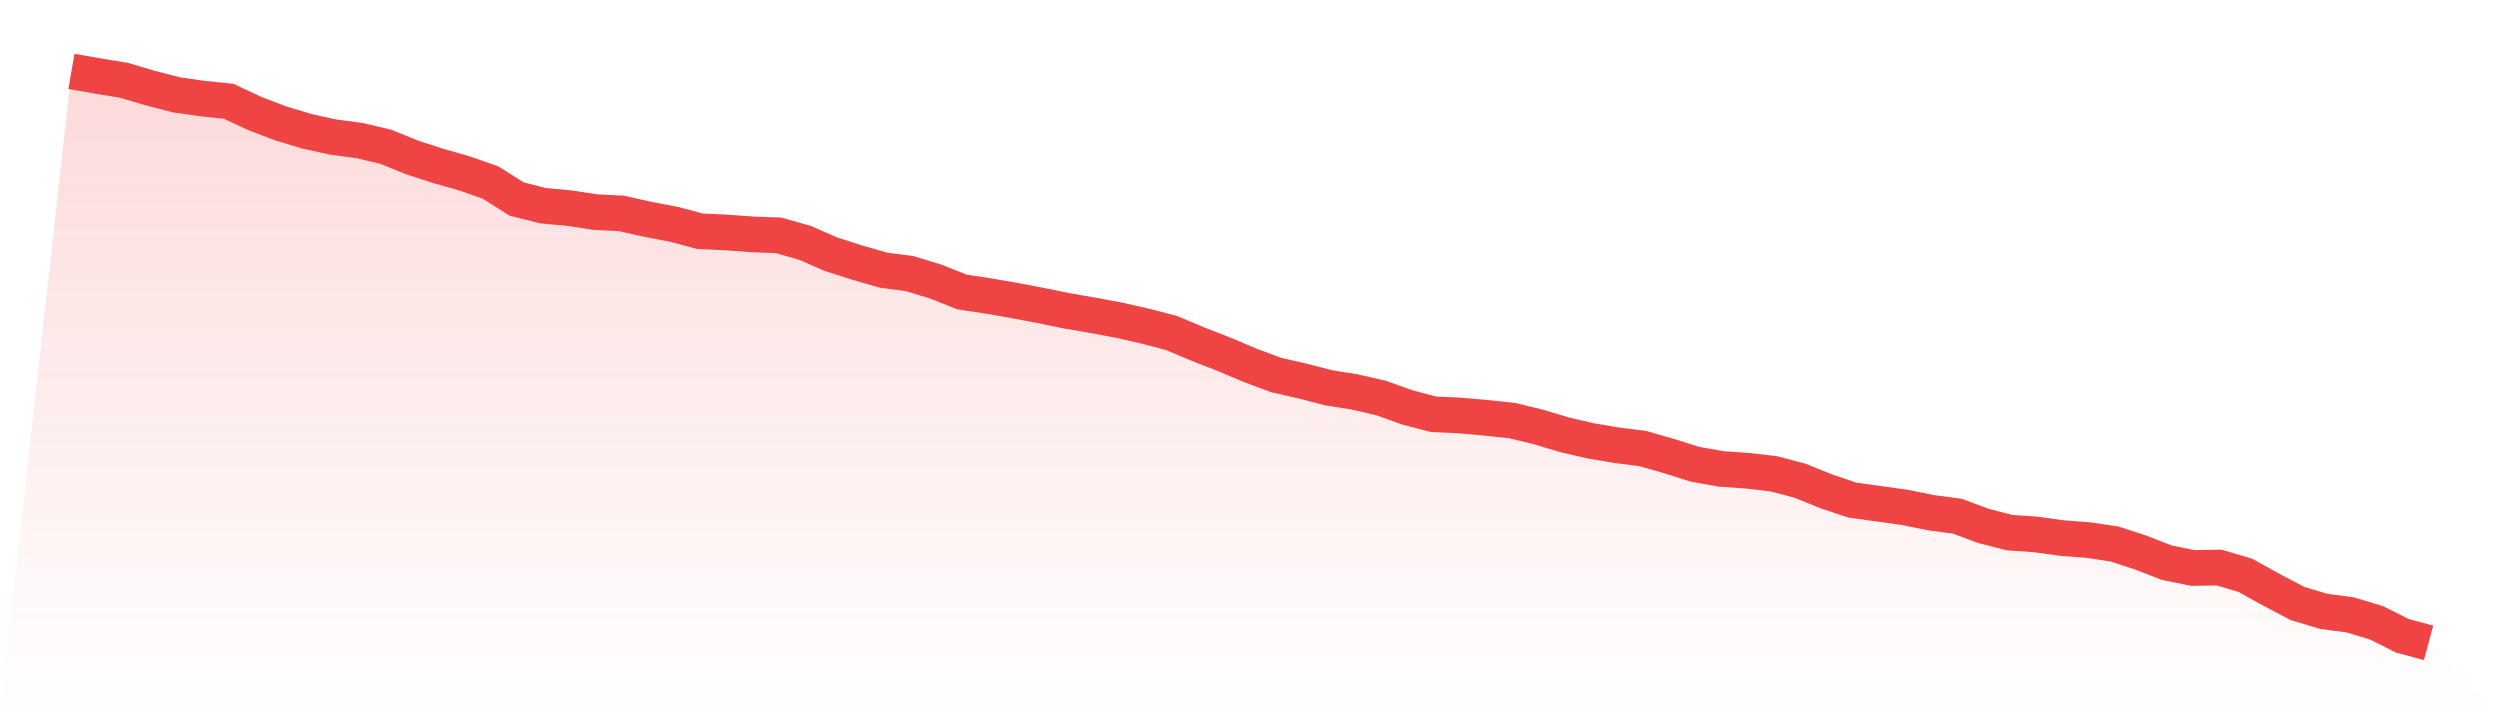
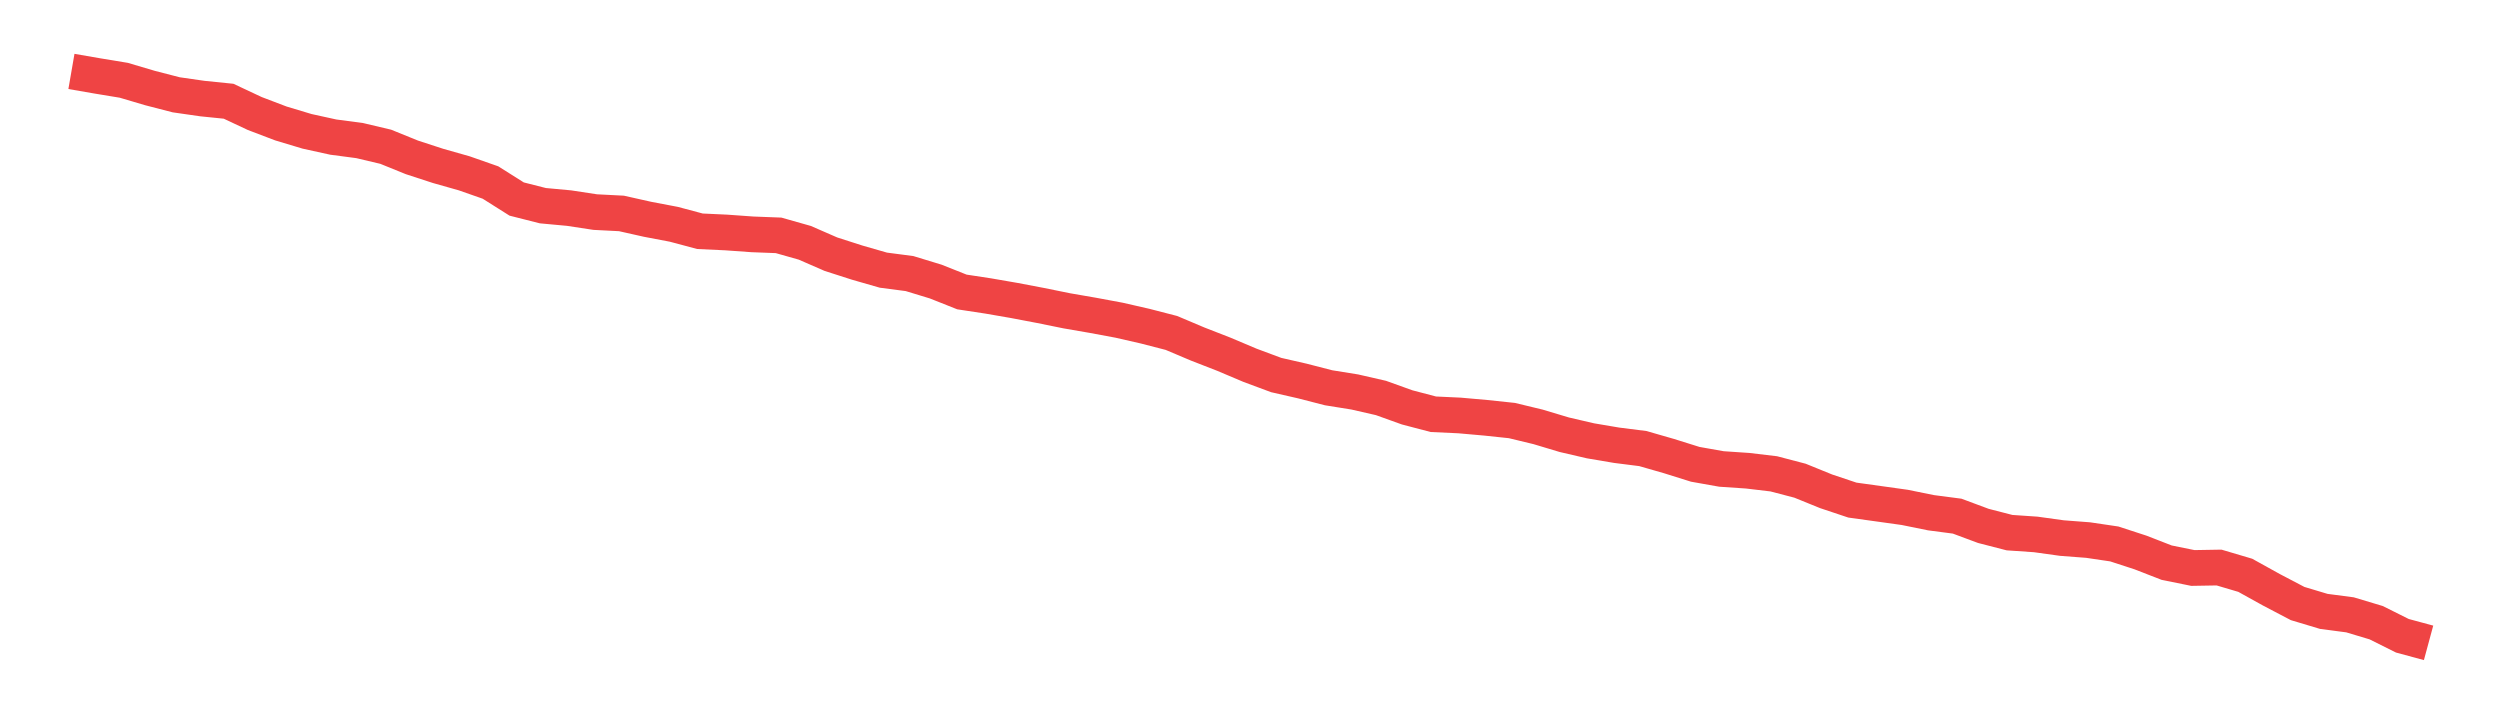
<svg xmlns="http://www.w3.org/2000/svg" viewBox="0 0 140 40">
  <defs>
    <linearGradient id="gradient" x1="0" x2="0" y1="0" y2="1">
      <stop offset="0%" stop-color="#ef4444" stop-opacity="0.2" />
      <stop offset="100%" stop-color="#ef4444" stop-opacity="0" />
    </linearGradient>
  </defs>
-   <path d="M4,4 L4,4 L5.467,4.254 L6.933,4.496 L8.4,4.93 L9.867,5.309 L11.333,5.52 L12.8,5.669 L14.267,6.357 L15.733,6.915 L17.2,7.356 L18.667,7.678 L20.133,7.871 L21.6,8.218 L23.067,8.813 L24.533,9.291 L26,9.707 L27.467,10.221 L28.933,11.146 L30.4,11.518 L31.867,11.654 L33.333,11.877 L34.8,11.952 L36.267,12.281 L37.733,12.56 L39.2,12.951 L40.667,13.019 L42.133,13.124 L43.6,13.18 L45.067,13.596 L46.533,14.235 L48,14.706 L49.467,15.128 L50.933,15.32 L52.4,15.767 L53.867,16.35 L55.333,16.573 L56.8,16.827 L58.267,17.106 L59.733,17.404 L61.2,17.658 L62.667,17.931 L64.133,18.266 L65.6,18.645 L67.067,19.265 L68.533,19.836 L70,20.456 L71.467,21.002 L72.933,21.337 L74.4,21.715 L75.867,21.951 L77.333,22.286 L78.8,22.813 L80.267,23.198 L81.733,23.266 L83.2,23.396 L84.667,23.551 L86.133,23.905 L87.6,24.345 L89.067,24.686 L90.533,24.934 L92,25.12 L93.467,25.542 L94.933,26.001 L96.4,26.262 L97.867,26.361 L99.333,26.535 L100.8,26.919 L102.267,27.515 L103.733,28.005 L105.2,28.209 L106.667,28.414 L108.133,28.712 L109.6,28.904 L111.067,29.45 L112.533,29.828 L114,29.928 L115.467,30.132 L116.933,30.244 L118.4,30.461 L119.867,30.939 L121.333,31.509 L122.8,31.807 L124.267,31.782 L125.733,32.216 L127.2,33.029 L128.667,33.798 L130.133,34.238 L131.6,34.431 L133.067,34.871 L134.533,35.603 L136,36 L140,40 L0,40 z" fill="url(#gradient)" />
  <path d="M4,4 L4,4 L5.467,4.254 L6.933,4.496 L8.4,4.93 L9.867,5.309 L11.333,5.52 L12.8,5.669 L14.267,6.357 L15.733,6.915 L17.2,7.356 L18.667,7.678 L20.133,7.871 L21.6,8.218 L23.067,8.813 L24.533,9.291 L26,9.707 L27.467,10.221 L28.933,11.146 L30.4,11.518 L31.867,11.654 L33.333,11.877 L34.8,11.952 L36.267,12.281 L37.733,12.56 L39.2,12.951 L40.667,13.019 L42.133,13.124 L43.6,13.18 L45.067,13.596 L46.533,14.235 L48,14.706 L49.467,15.128 L50.933,15.32 L52.4,15.767 L53.867,16.35 L55.333,16.573 L56.8,16.827 L58.267,17.106 L59.733,17.404 L61.2,17.658 L62.667,17.931 L64.133,18.266 L65.6,18.645 L67.067,19.265 L68.533,19.836 L70,20.456 L71.467,21.002 L72.933,21.337 L74.4,21.715 L75.867,21.951 L77.333,22.286 L78.8,22.813 L80.267,23.198 L81.733,23.266 L83.2,23.396 L84.667,23.551 L86.133,23.905 L87.6,24.345 L89.067,24.686 L90.533,24.934 L92,25.12 L93.467,25.542 L94.933,26.001 L96.4,26.262 L97.867,26.361 L99.333,26.535 L100.8,26.919 L102.267,27.515 L103.733,28.005 L105.2,28.209 L106.667,28.414 L108.133,28.712 L109.6,28.904 L111.067,29.45 L112.533,29.828 L114,29.928 L115.467,30.132 L116.933,30.244 L118.4,30.461 L119.867,30.939 L121.333,31.509 L122.8,31.807 L124.267,31.782 L125.733,32.216 L127.2,33.029 L128.667,33.798 L130.133,34.238 L131.6,34.431 L133.067,34.871 L134.533,35.603 L136,36" fill="none" stroke="#ef4444" stroke-width="2" />
</svg>